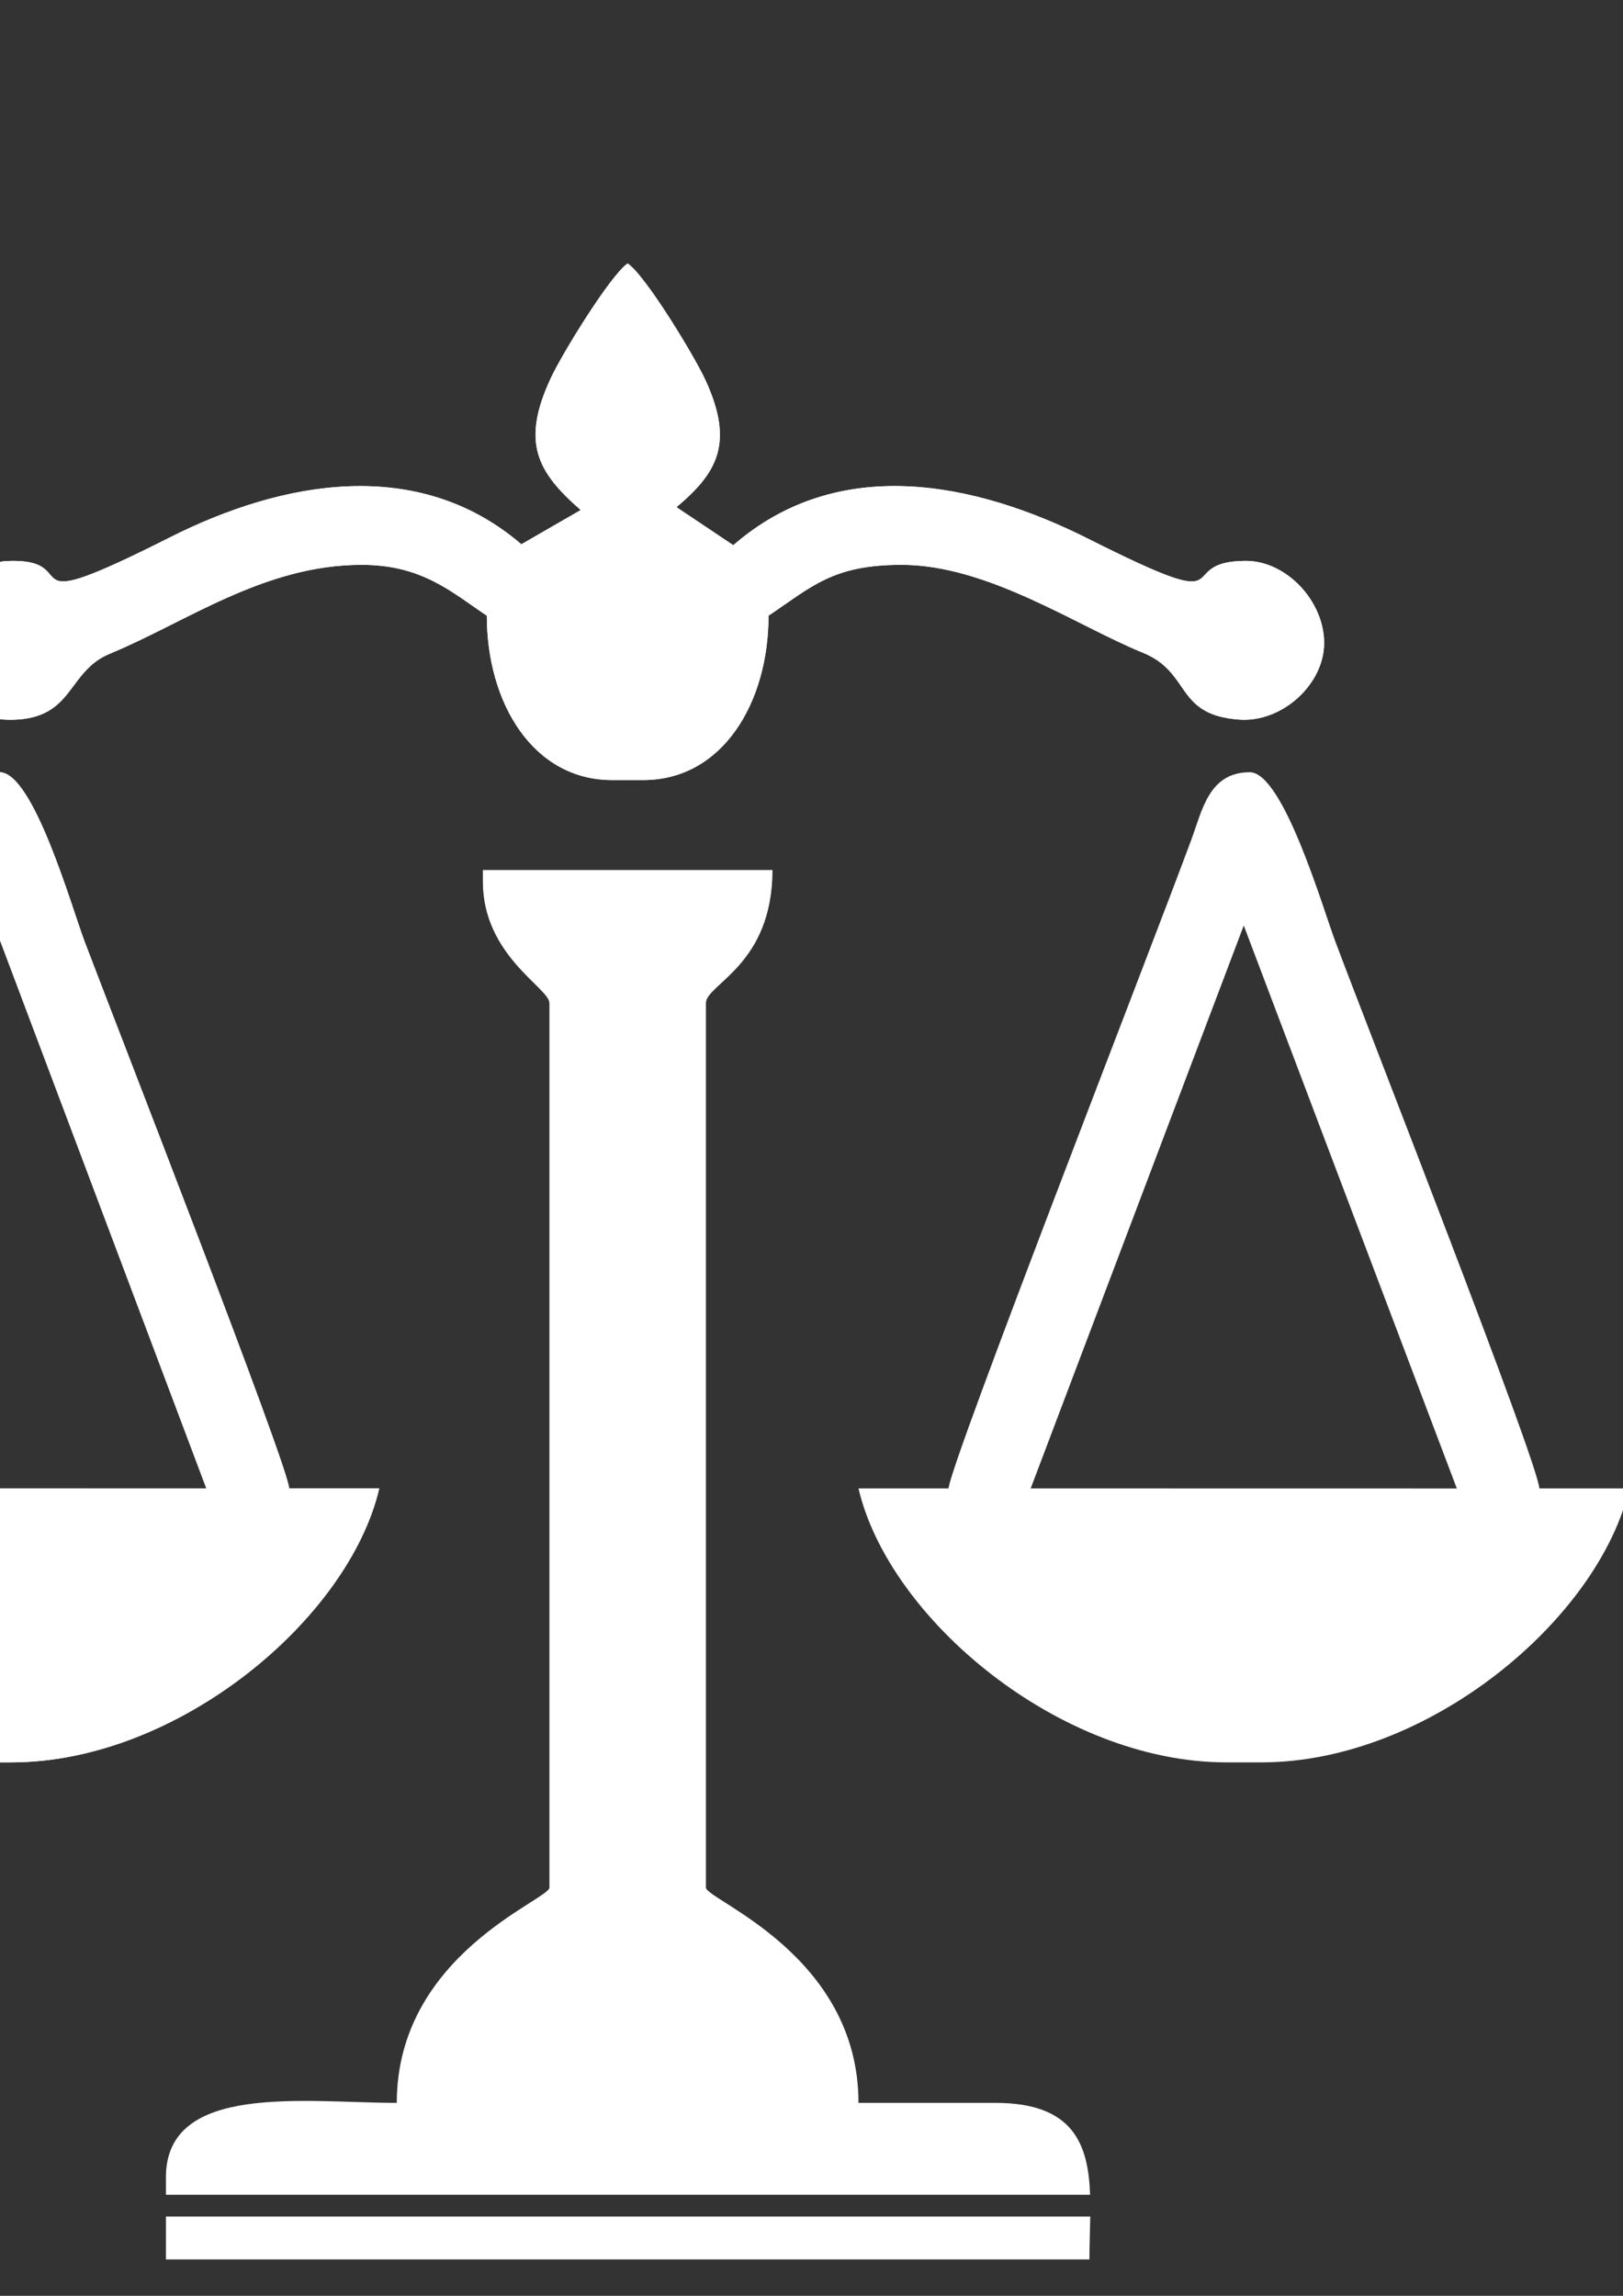
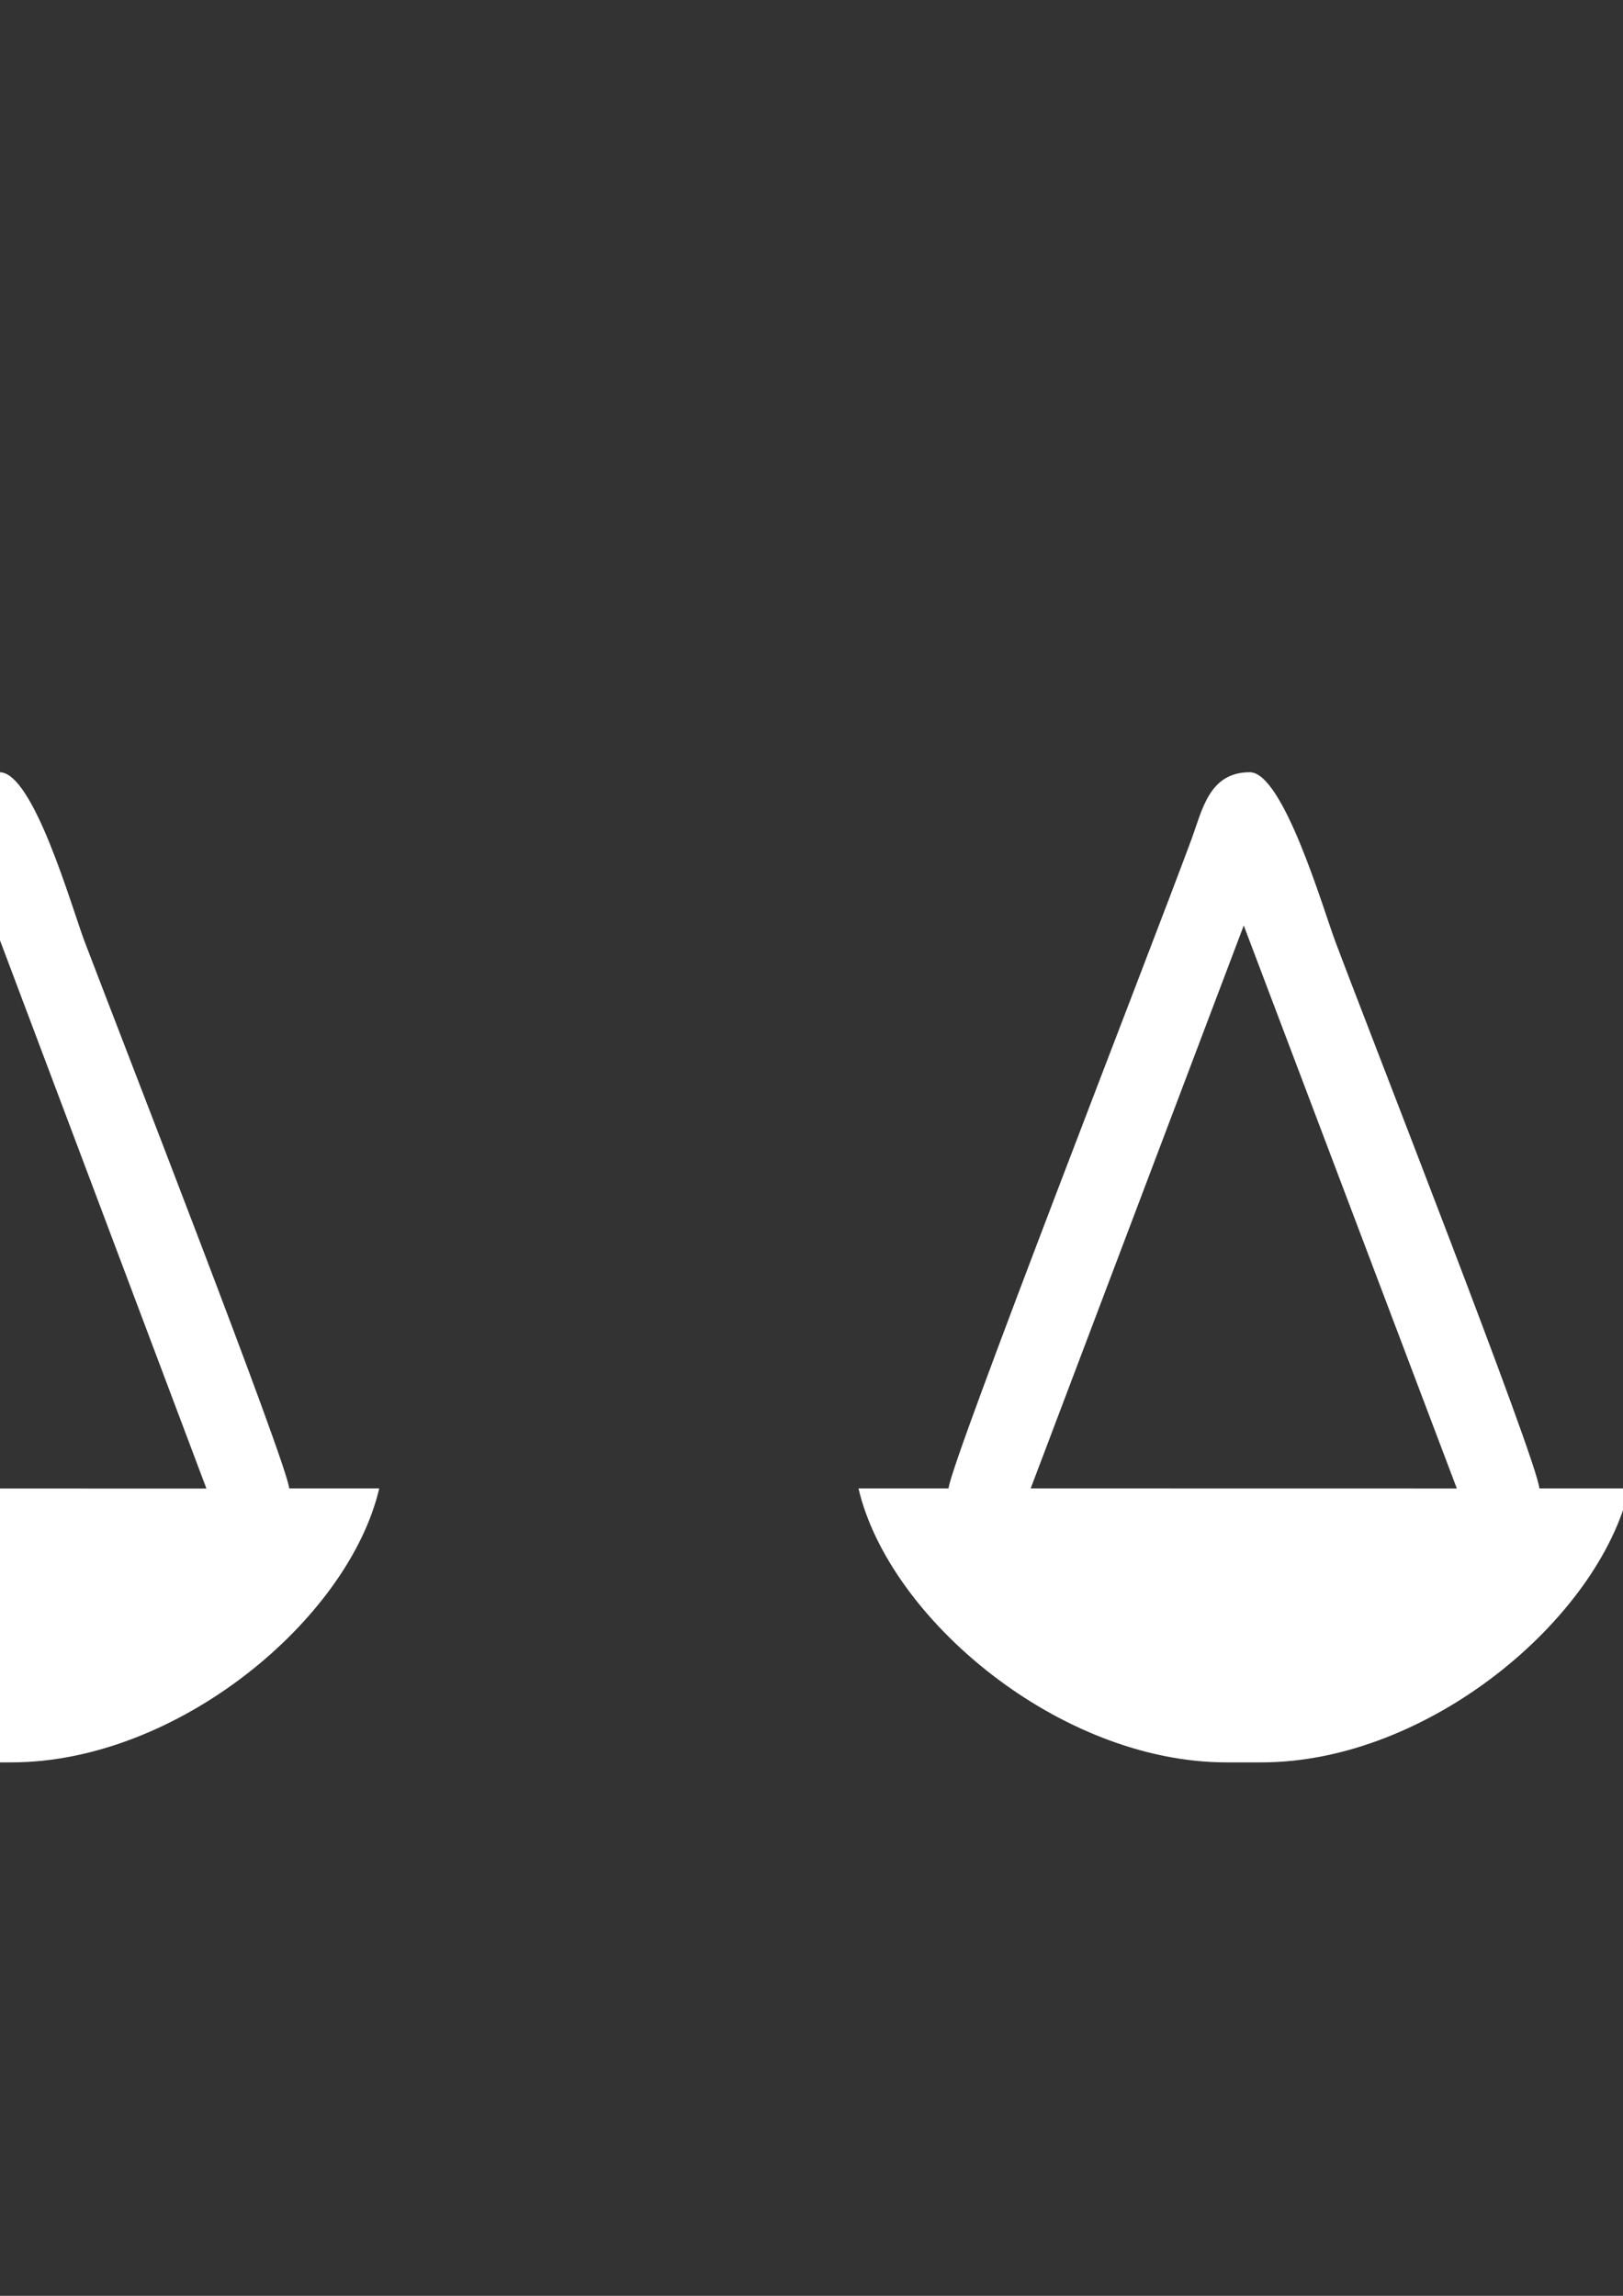
<svg xmlns="http://www.w3.org/2000/svg" xml:space="preserve" width="210mm" height="297mm" style="shape-rendering:geometricPrecision; text-rendering:geometricPrecision; image-rendering:optimizeQuality; fill-rule:evenodd; clip-rule:evenodd" viewBox="0 0 21000 29700">
  <rect x="0" y="0" width="21000" height="29700" fill="#333333" stroke="none" />
  <defs>
    <style type="text/css">  .fil0 {fill:white}  </style>
  </defs>
  <g id="Слой_x0020_1">
-     <path class="fil0" d="M6248 11407c0,954 861,1375 861,1570l0 11442c0,158 -1975,864 -1975,2785 -1172,0 -2987,-271 -2987,961l0 228 11958 0c-24,-650 -211,-1189 -1225,-1189l-1772 0c0,-1921 -1974,-2627 -1974,-2785l0 -11442c0,-245 861,-491 861,-1722l-3747 0 0 152zm-4101 17267l0 555 11949 0c0,-183 8,-371 11,-555l-11960 0z" />
    <path class="fil0" d="M16093 11973l2757 7283 -5514 -1 2757 -7282zm-3820 7282l-1165 0c394,1689 2607,3544 4760,3544l455 0c2156,0 4365,-1854 4759,-3544l-1164 0c-32,-376 -2206,-5916 -2642,-7080 -154,-411 -672,-2185 -1105,-2185 -526,0 -614,486 -754,866 -530,1435 -3116,8058 -3144,8399z" />
    <path class="fil0" d="M-79 11955l2750 7302 -5511 -2 2761 -7300zm-3824 7300l-1164 0c394,1690 2603,3544 4759,3544l455 0c2153,0 4366,-1855 4760,-3544l-1165 0c-27,-329 -2223,-5957 -2647,-7074 -167,-441 -662,-2191 -1100,-2191 -673,0 -1006,1527 -1215,2075 -302,794 -610,1608 -902,2389 -274,732 -1743,4347 -1781,4801z" />
-     <path class="fil0" d="M7514 6598l-768 443c-1339,-1148 -3095,-822 -4548,-89 -2123,1070 -1109,304 -2025,304 -1397,0 -1374,2089 -5,2055 793,-19 696,-625 1255,-855 986,-407 1993,-1149 3256,-1149 781,0 1159,349 1620,658 0,1129 598,2126 1620,2126l405 0c1022,0 1620,-997 1620,-2126 561,-376 831,-658 1721,-658 1116,0 2261,786 3118,1135 639,259 412,806 1251,867 557,41 1099,-459 1099,-990 0,-543 -488,-1063 -1012,-1063 -996,0 37,759 -2042,-287 -1474,-741 -3236,-1094 -4591,84l-735 -492c527,-443 747,-825 380,-1633 -141,-312 -782,-1367 -1012,-1520 -221,149 -849,1169 -995,1485 -386,829 -177,1213 388,1705z" />
-     <path class="fil0" d="M-79 11955l2750 7302 -5511 -2 2761 -7300zm-3824 7300l-1164 0c394,1690 2603,3544 4759,3544l455 0c2153,0 4366,-1855 4760,-3544l-1165 0c-27,-329 -2223,-5957 -2647,-7074 -167,-441 -662,-2191 -1100,-2191 -673,0 -1006,1527 -1215,2075 -302,794 -610,1608 -902,2389 -274,732 -1743,4347 -1781,4801z" />
-     <path class="fil0" d="M7514 6598l-768 443c-1339,-1148 -3095,-822 -4548,-89 -2123,1070 -1109,304 -2025,304 -1397,0 -1374,2089 -5,2055 793,-19 696,-625 1255,-855 986,-407 1993,-1149 3256,-1149 781,0 1159,349 1620,658 0,1129 598,2126 1620,2126l405 0c1022,0 1620,-997 1620,-2126 561,-376 831,-658 1721,-658 1116,0 2261,786 3118,1135 639,259 412,806 1251,867 557,41 1099,-459 1099,-990 0,-543 -488,-1063 -1012,-1063 -996,0 37,759 -2042,-287 -1474,-741 -3236,-1094 -4591,84l-735 -492c527,-443 747,-825 380,-1633 -141,-312 -782,-1367 -1012,-1520 -221,149 -849,1169 -995,1485 -386,829 -177,1213 388,1705z" />
  </g>
</svg>